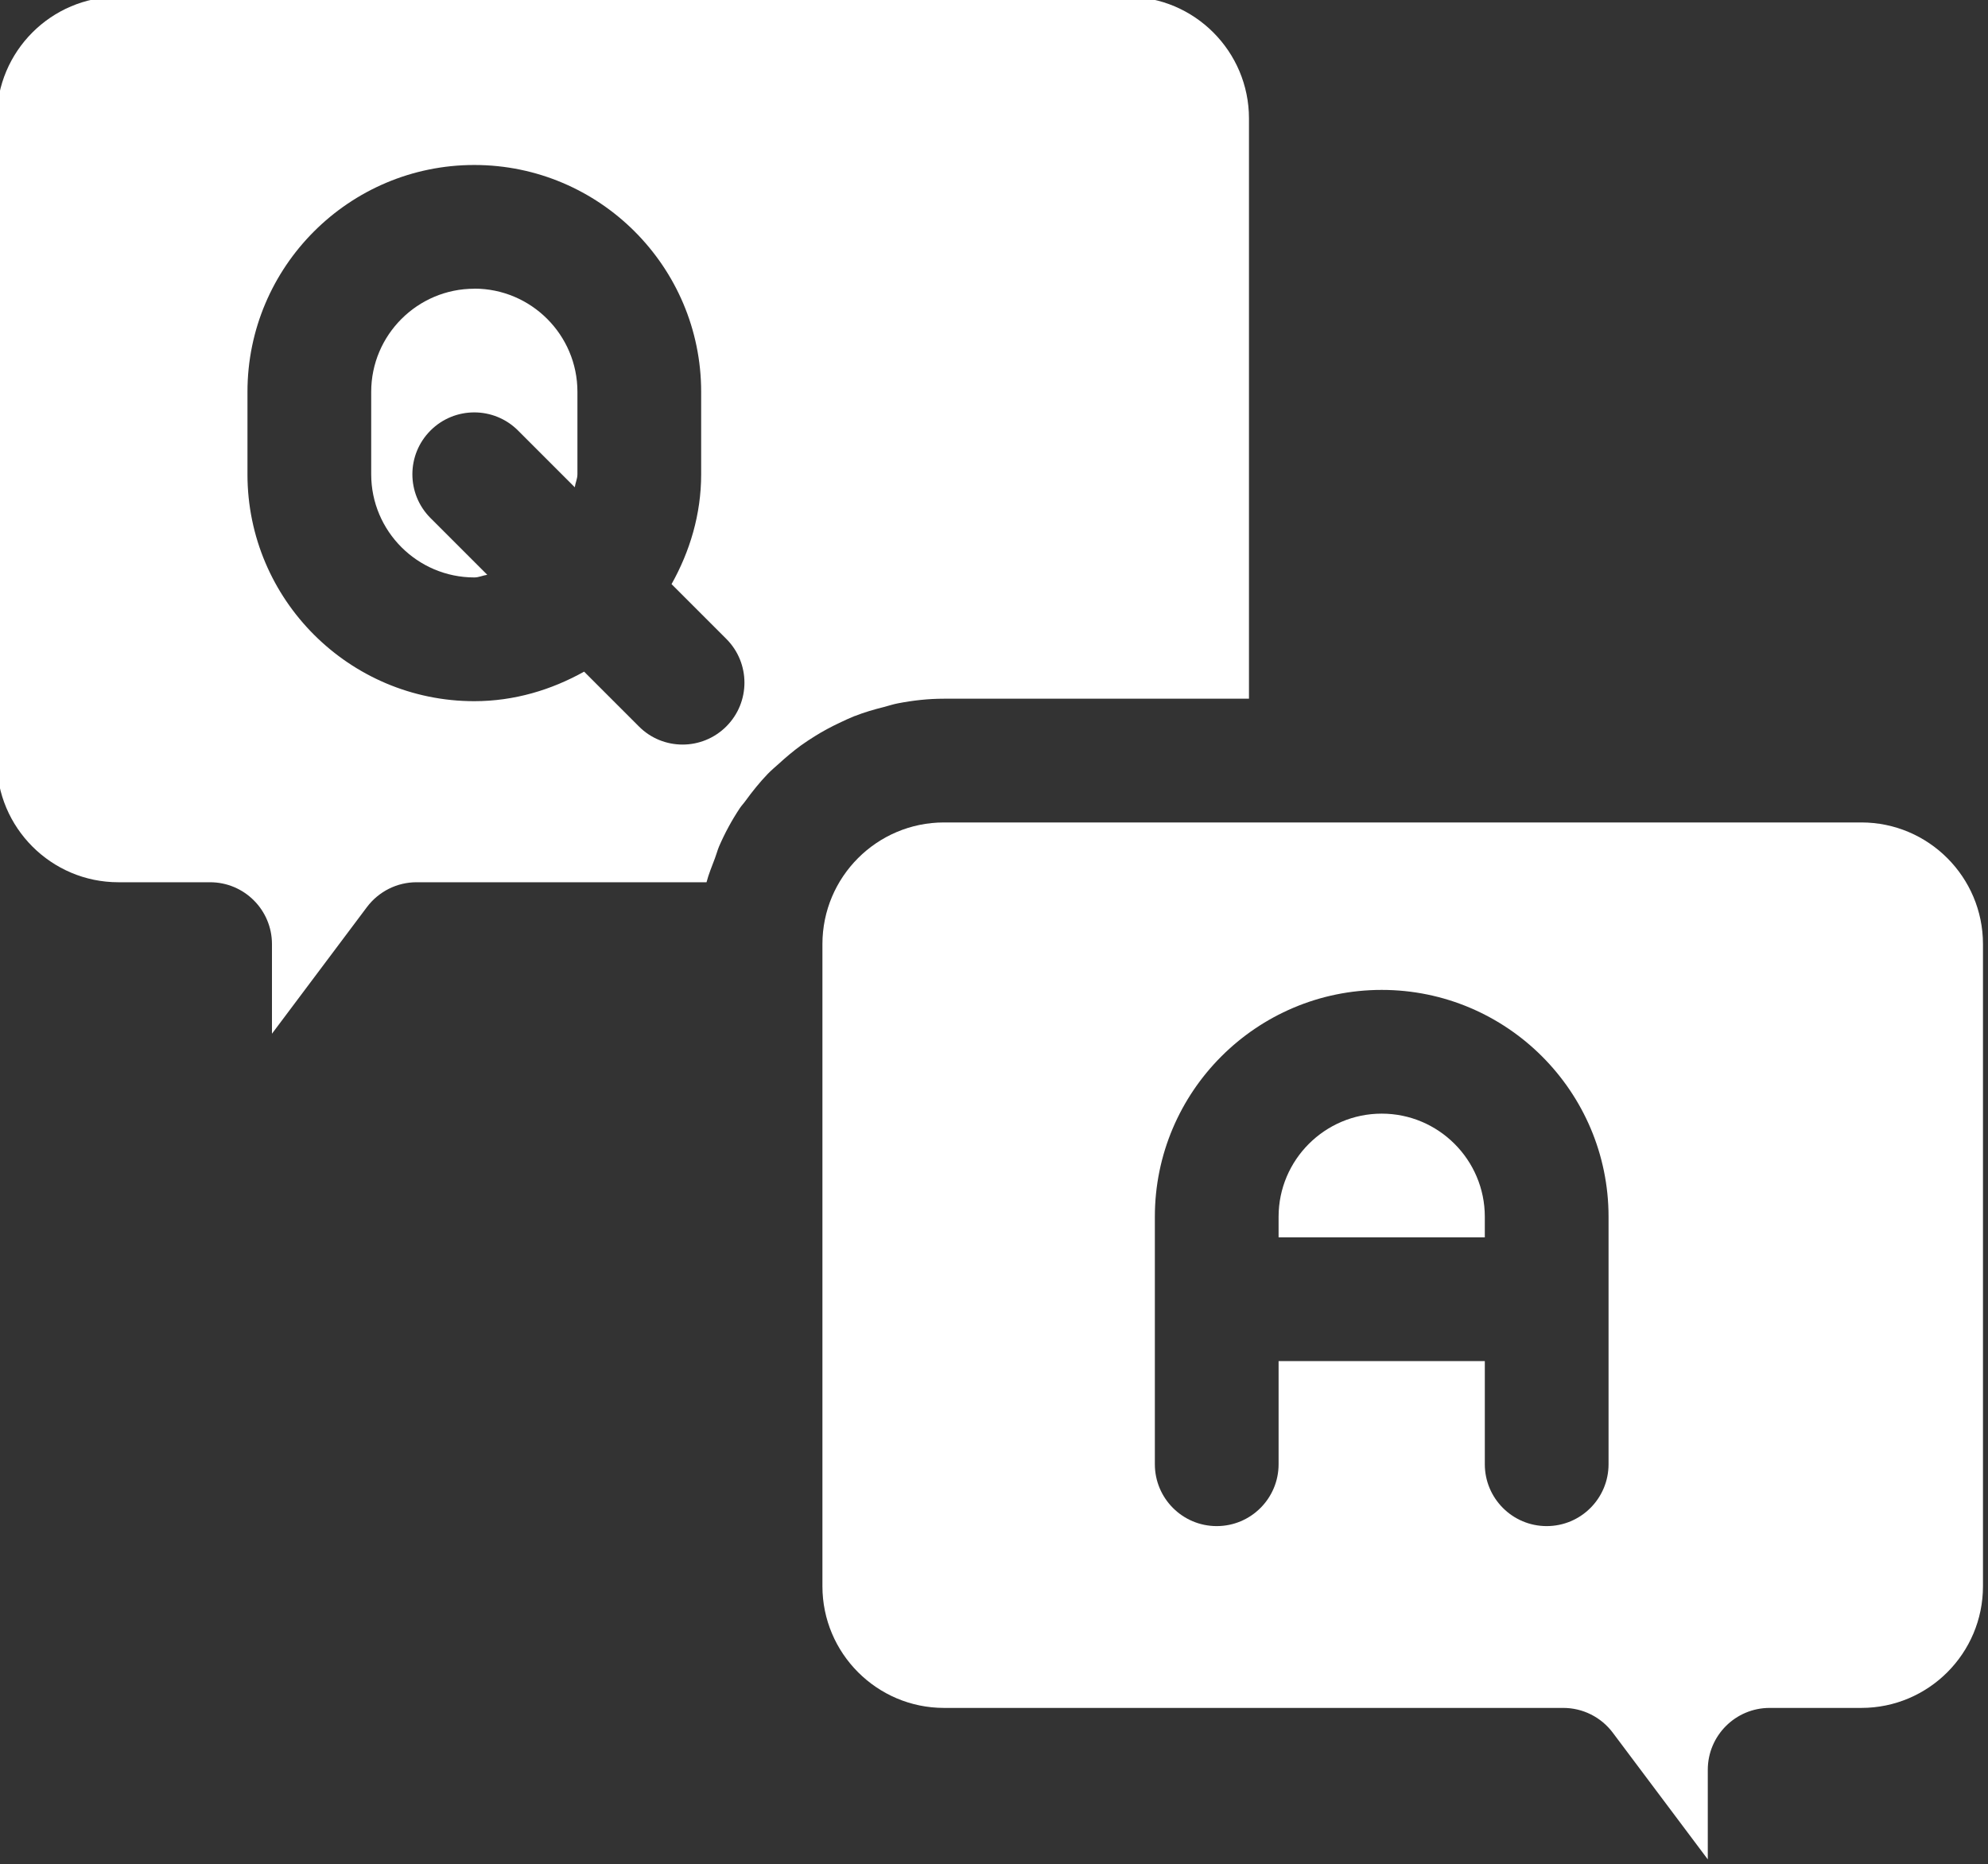
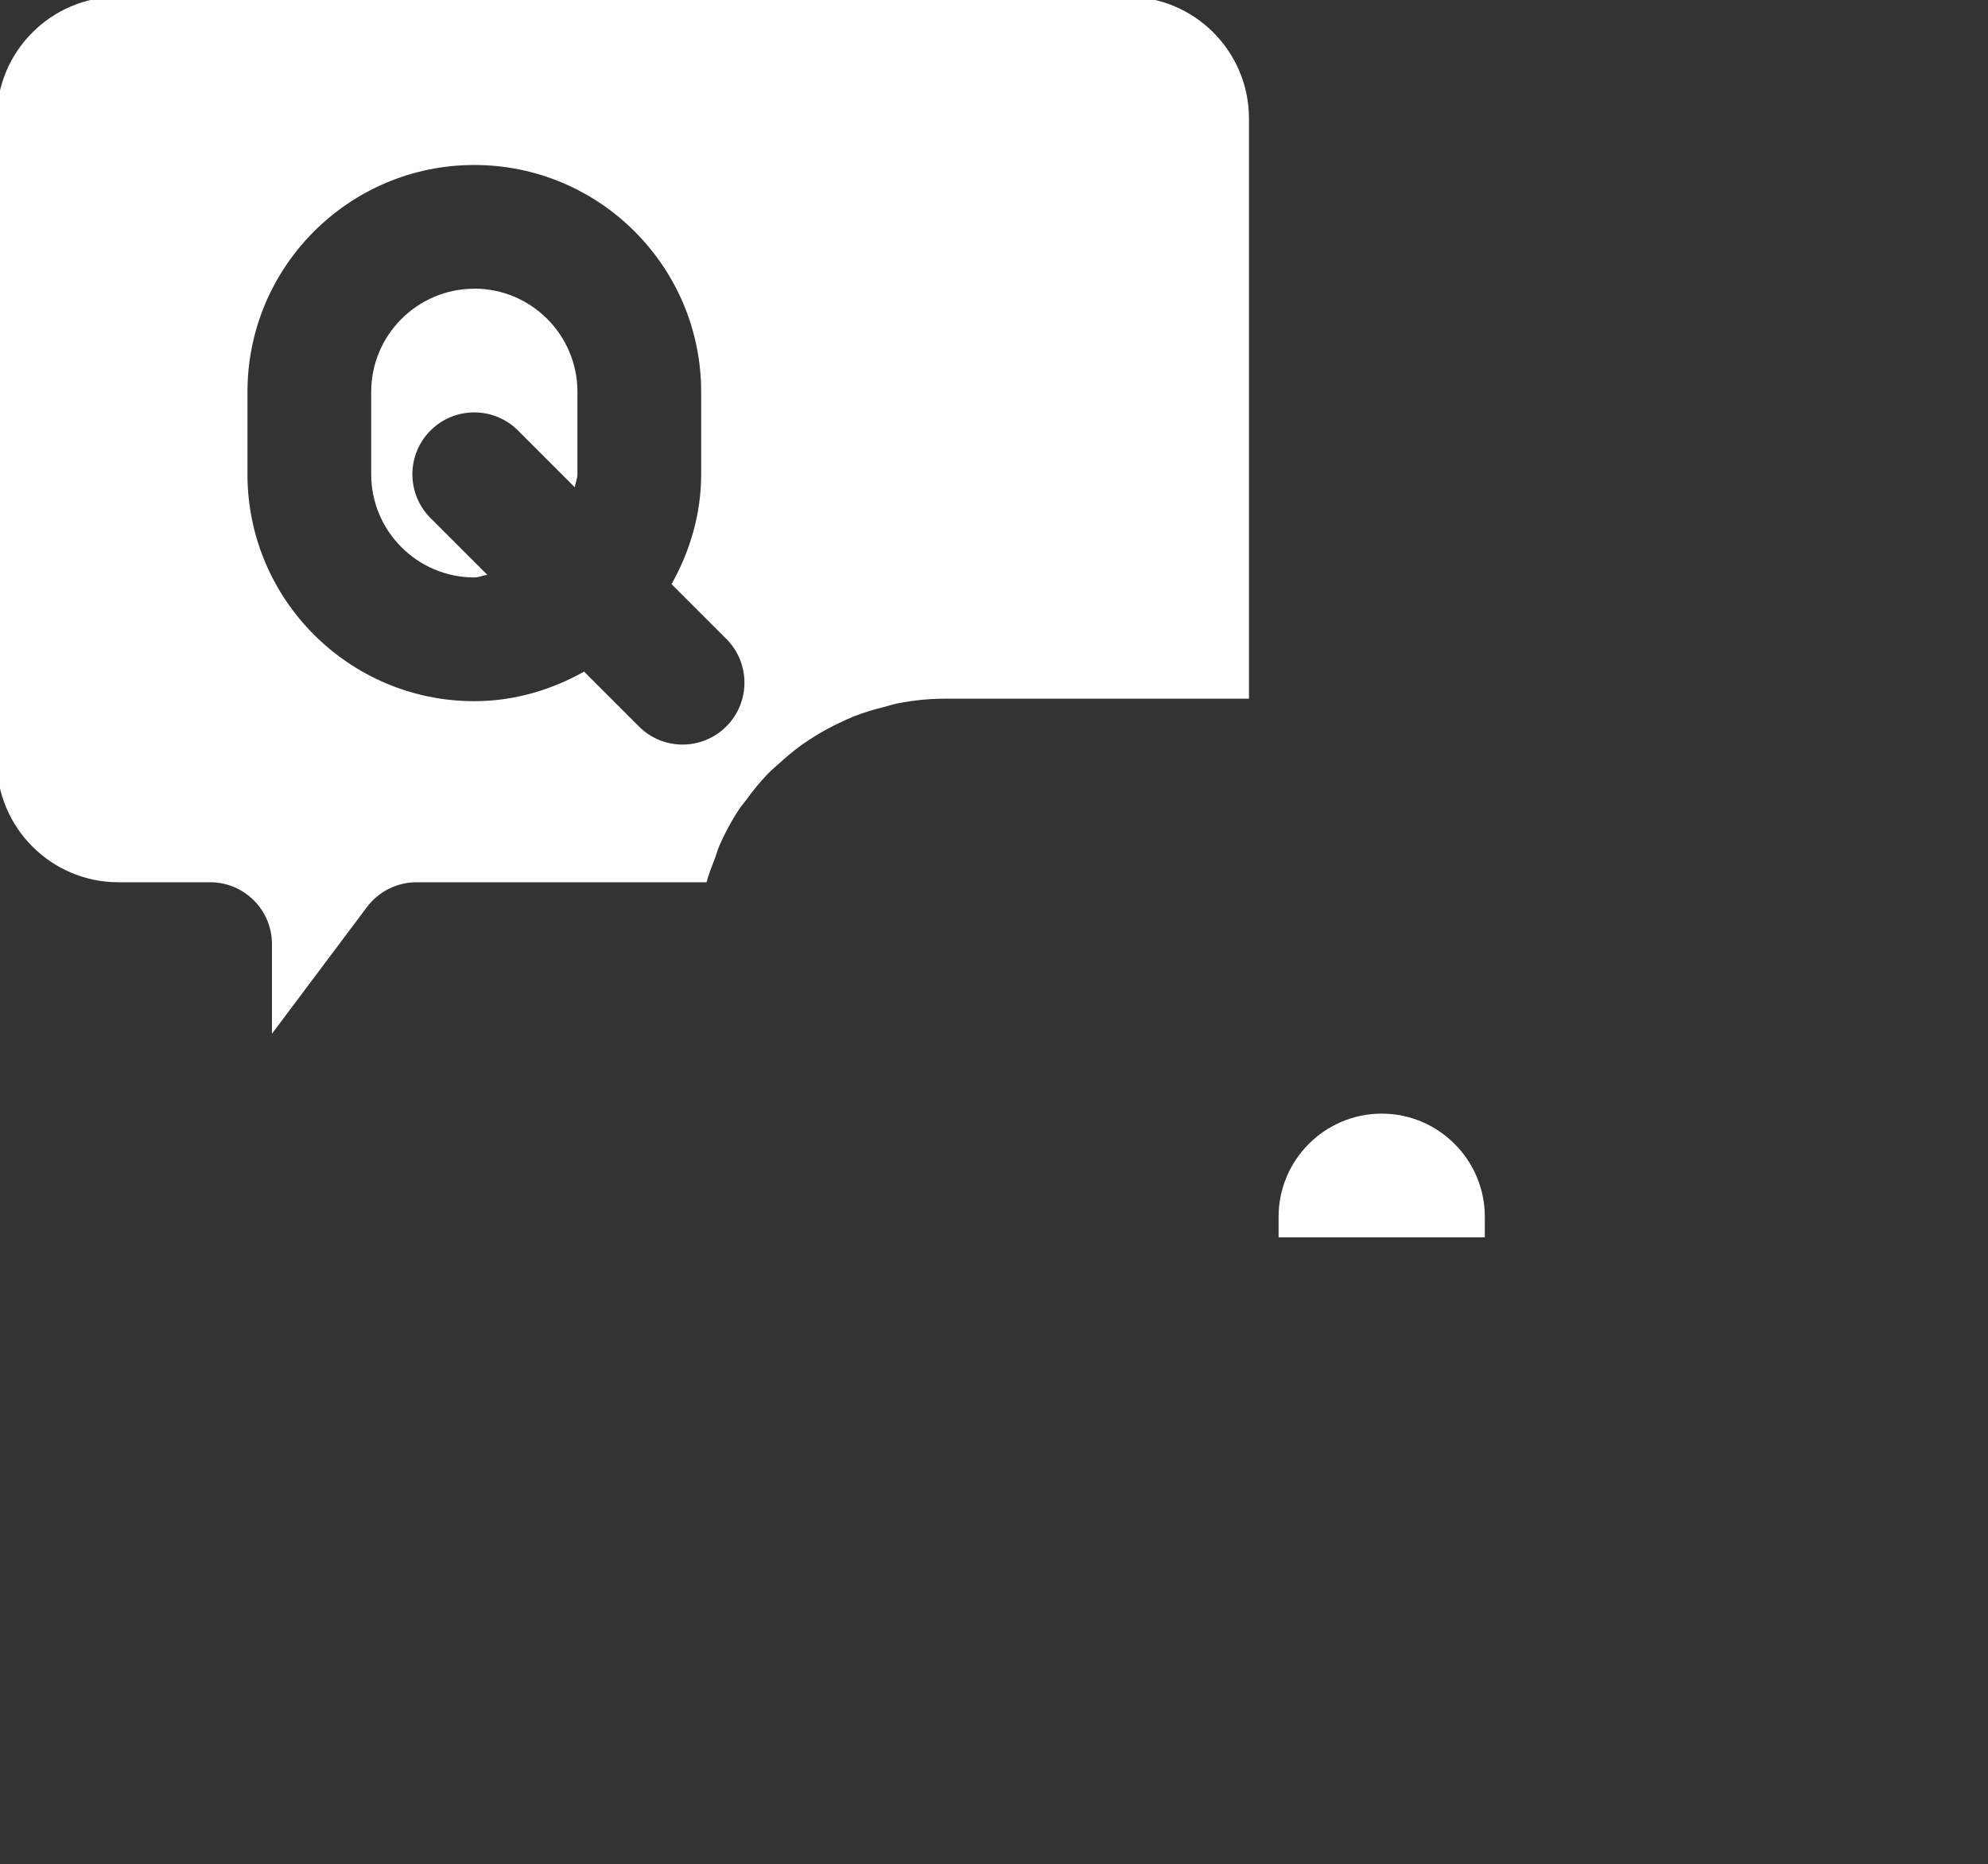
<svg xmlns="http://www.w3.org/2000/svg" fill="#000000" height="22.6" preserveAspectRatio="xMidYMid meet" version="1" viewBox="-0.0 1.0 24.1 22.6" width="24.1" zoomAndPan="magnify">
  <rect x="-0.0" y="1.0" width="24.1" height="22.6" fill="#333333" stroke="none" />
  <g id="change1_1">
    <path d="m5.75,4.5c-.689,0-1.25.561-1.25,1.25v1c0,.689.561,1.25,1.25,1.25.056,0,.104-.025.157-.032l-.688-.688c-.293-.293-.293-.768,0-1.061s.768-.293,1.061,0l.688.688c.007-.054.032-.102.032-.158v-1c0-.689-.561-1.25-1.25-1.25Z" fill="#ffffff" />
  </g>
  <g id="change1_2">
    <path d="m10.363,9.68c.114-.045.231-.079.351-.109.058-.015.113-.034.172-.045.181-.035.366-.056.557-.056h3.698V2.436c0-.813-.661-1.475-1.474-1.475H1.435C.622.961-.039,1.622-.039,2.436v7.784c0,.813.661,1.475,1.474,1.475h1.112c.414,0,.75.336.75.75v1.086l1.152-1.536c.142-.188.364-.3.6-.3h3.516c.026-.1.066-.195.102-.291.018-.047.03-.095.049-.141.071-.164.156-.321.254-.468.02-.03.046-.056.067-.086.083-.114.171-.224.268-.325.043-.045.091-.085.138-.127.085-.078.173-.152.266-.22.055-.04.112-.076.17-.113.096-.06.195-.113.297-.161.061-.029.122-.058.185-.083Zm-1.558.126c-.146.146-.338.22-.53.22s-.384-.073-.53-.22l-.664-.664c-.396.221-.846.358-1.331.358-1.517,0-2.75-1.233-2.75-2.75v-1c0-1.517,1.233-2.75,2.75-2.75s2.75,1.233,2.75,2.75v1c0,.485-.137.935-.359,1.331l.664.664c.293.293.293.768,0,1.061Z" fill="#ffffff" />
  </g>
  <g id="change1_3">
-     <path d="m22.565,10.97h-11.121c-.813,0-1.474.661-1.474,1.475v7.784c0,.813.661,1.475,1.474,1.475h7.507c.236,0,.458.111.6.3l1.152,1.536v-1.086c0-.414.336-.75.75-.75h1.112c.813,0,1.474-.661,1.474-1.475v-7.784c0-.813-.661-1.475-1.474-1.475Zm-3.065,7.78c0,.414-.336.75-.75.75s-.75-.336-.75-.75v-1.25h-2.5v1.25c0,.414-.336.75-.75.75s-.75-.336-.75-.75v-3c0-1.517,1.233-2.75,2.75-2.75s2.75,1.233,2.75,2.75v3Z" fill="#ffffff" />
-   </g>
+     </g>
  <g id="change1_4">
    <path d="m16.75,14.5c-.689,0-1.25.561-1.25,1.25v.25h2.5v-.25c0-.689-.561-1.25-1.25-1.25Z" fill="#ffffff" />
  </g>
</svg>